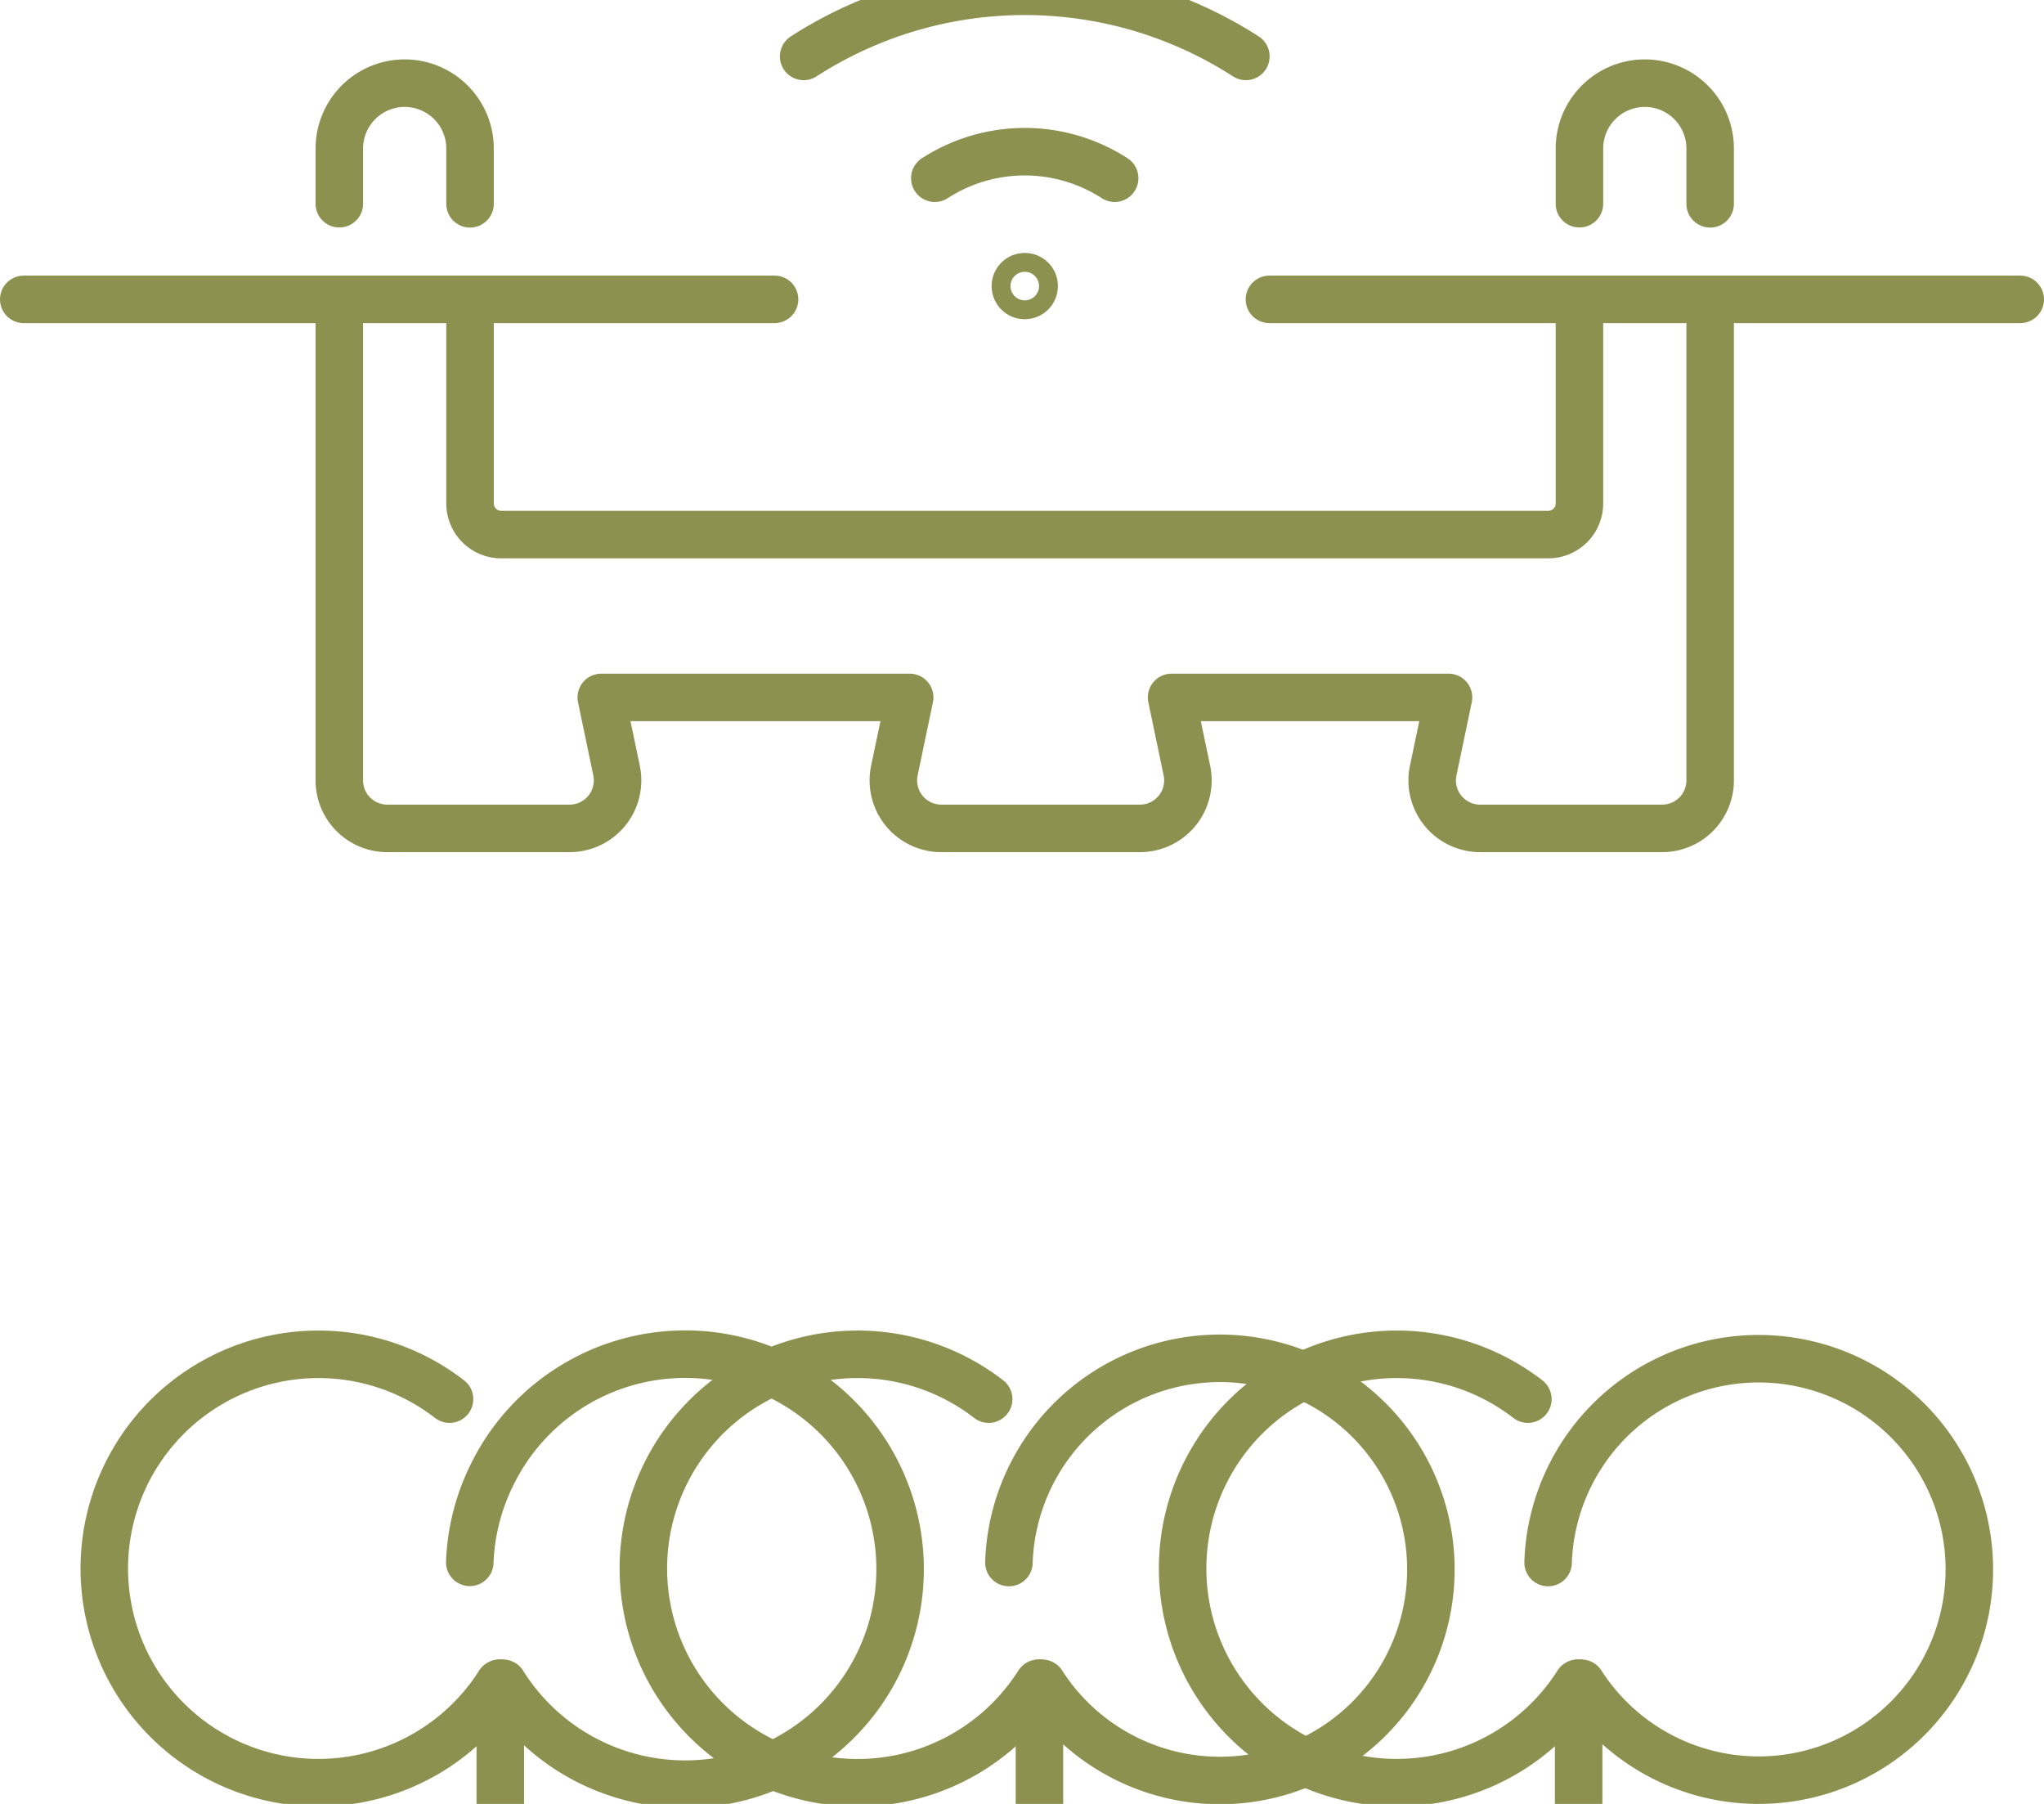
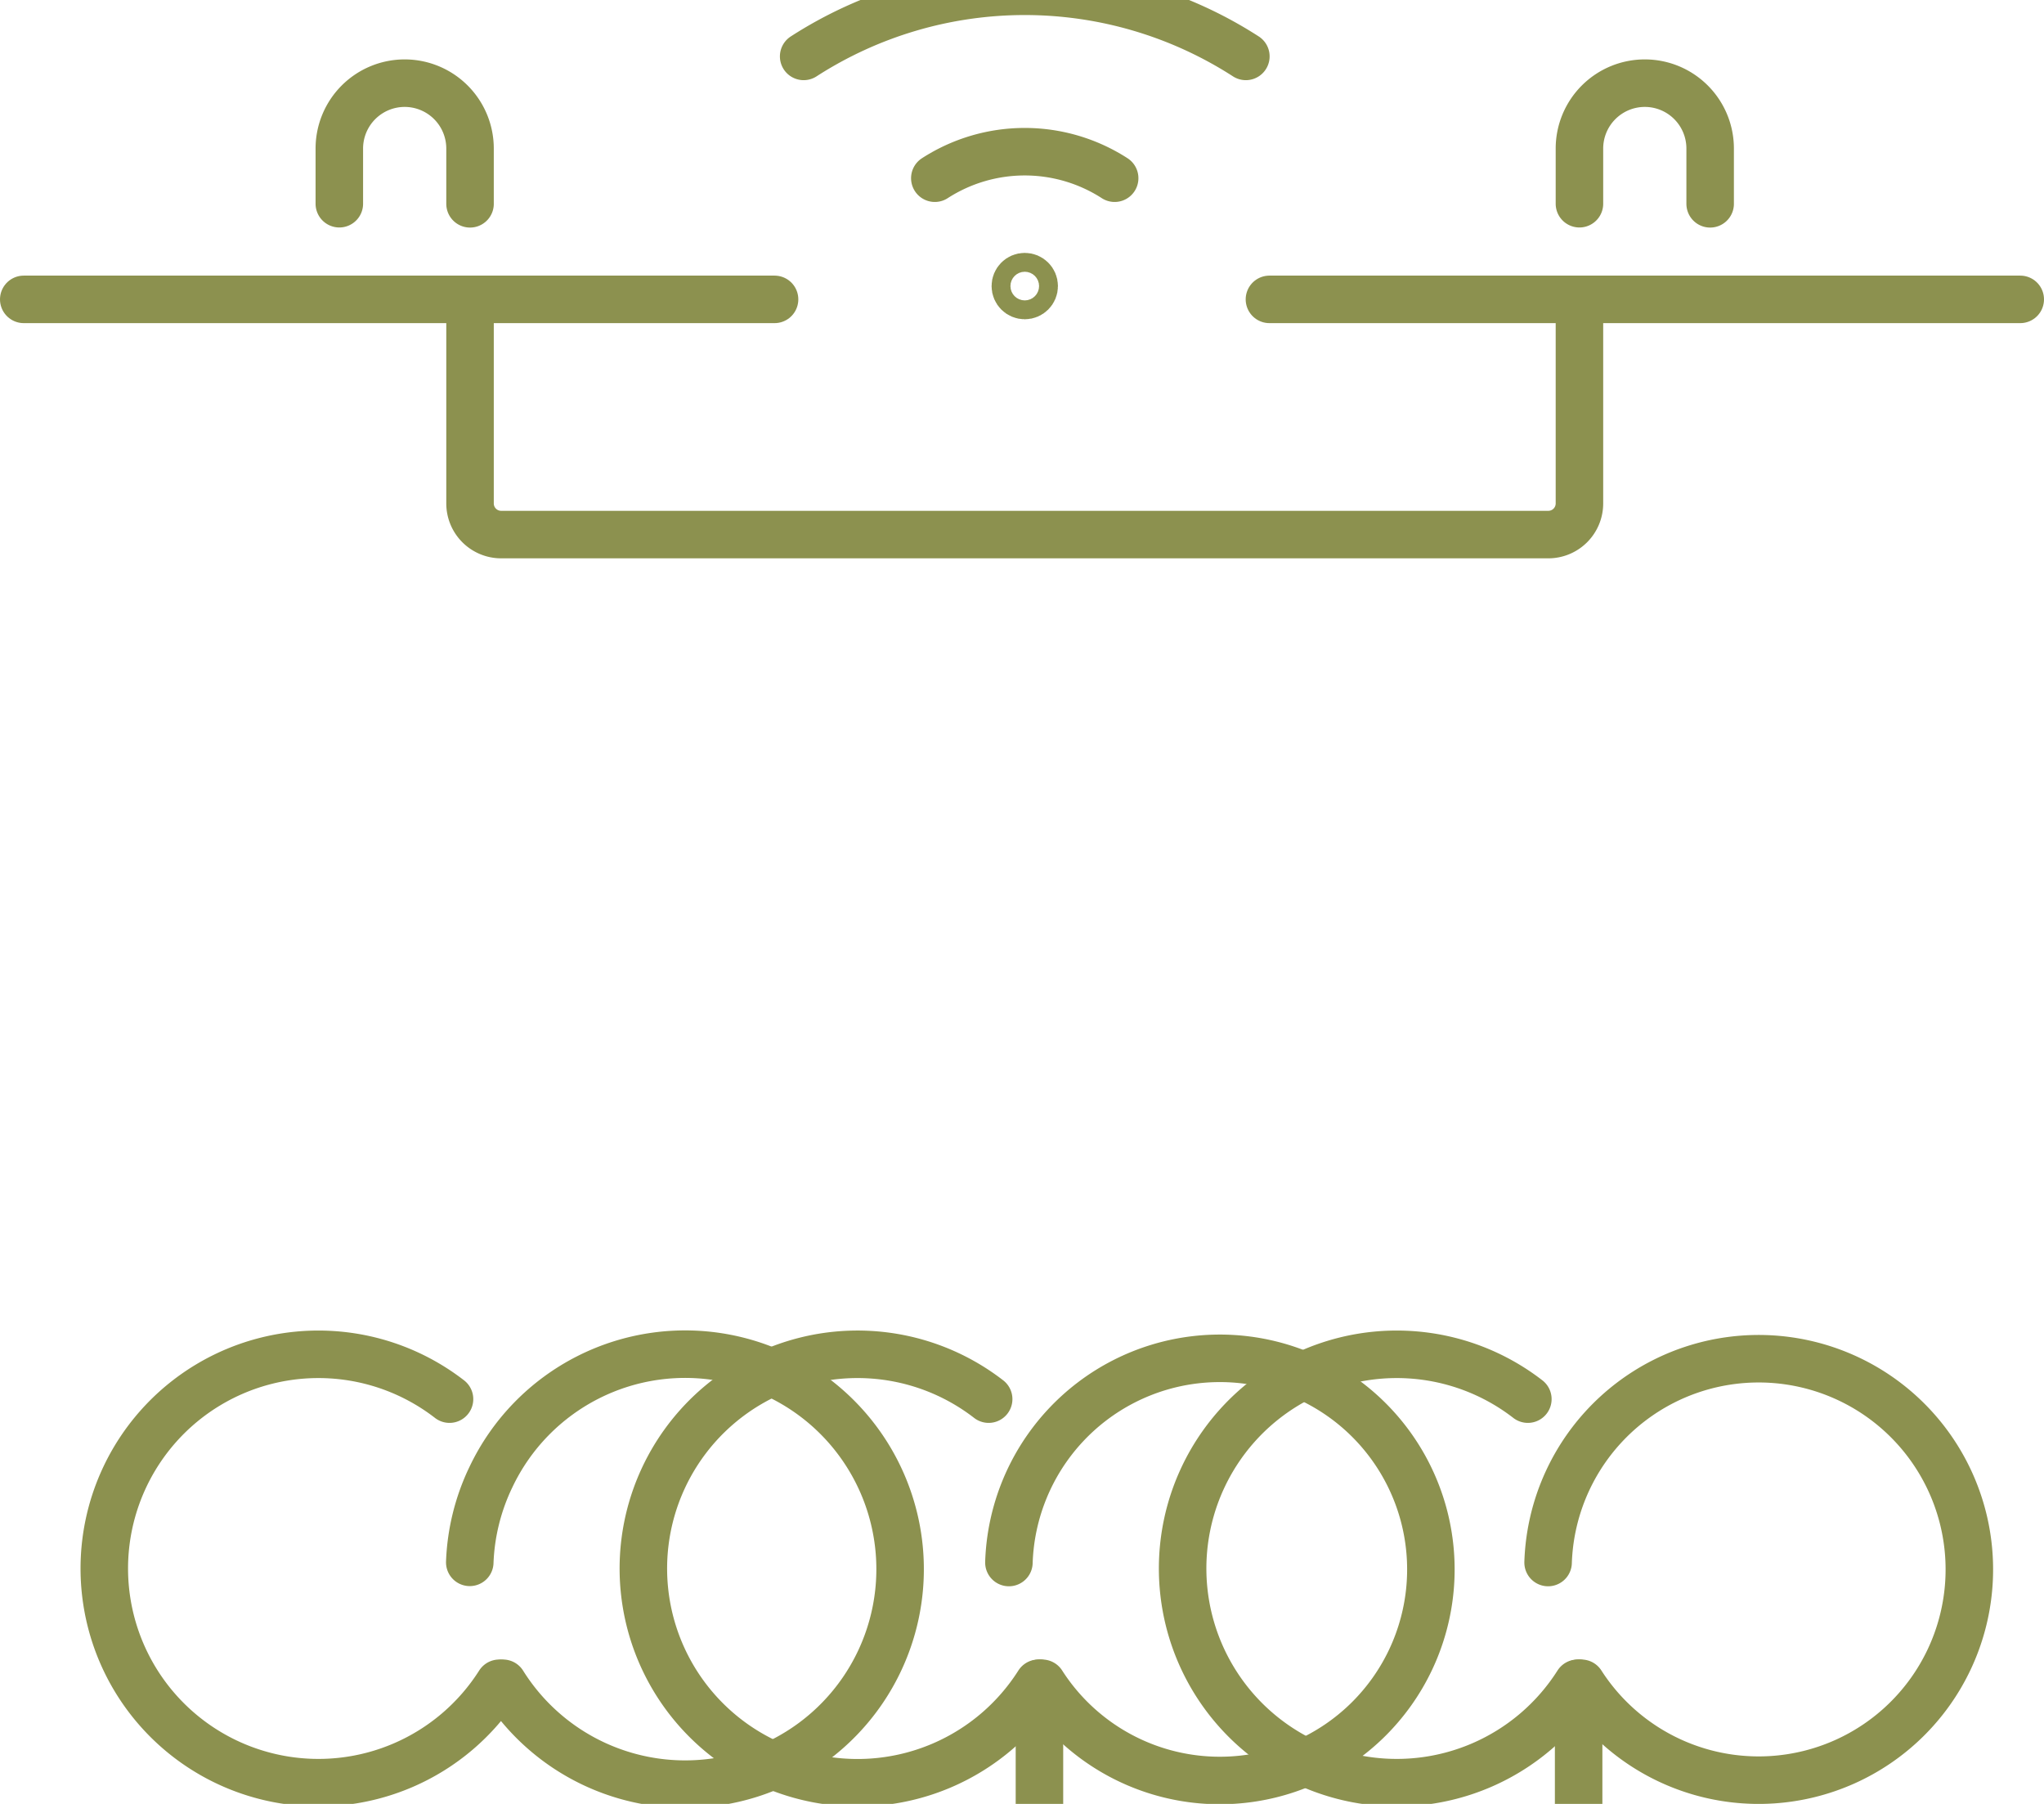
<svg xmlns="http://www.w3.org/2000/svg" preserveAspectRatio="xMidYMid slice" width="34px" height="30px" viewBox="0 0 45.521 41.612">
  <g id="Gruppe_9158" data-name="Gruppe 9158" transform="translate(-1534.091 -1224.87)">
    <g id="Gruppe_9150" data-name="Gruppe 9150">
      <g id="Gruppe_9147" data-name="Gruppe 9147">
        <path id="Pfad_7874" data-name="Pfad 7874" d="M1569.309,1263.073a4.692,4.692,0,1,0-.741-2.689" fill="none" stroke="#8c914f" stroke-linecap="round" stroke-linejoin="round" stroke-width="1.058" />
        <path id="Pfad_7875" data-name="Pfad 7875" d="M1569.224,1263.073a4.769,4.769,0,1,1-1.107-6.327" fill="none" stroke="#8c914f" stroke-linecap="round" stroke-linejoin="round" stroke-width="1.058" />
        <line id="Linie_3324" data-name="Linie 3324" y2="2.88" transform="translate(1569.248 1263.073)" fill="none" stroke="#8c914f" stroke-linecap="round" stroke-linejoin="round" stroke-width="1.058" />
      </g>
      <g id="Gruppe_9148" data-name="Gruppe 9148">
        <path id="Pfad_7876" data-name="Pfad 7876" d="M1557.3,1263.073a4.7,4.7,0,1,0-.74-2.689" fill="none" stroke="#8c914f" stroke-linecap="round" stroke-linejoin="round" stroke-width="1.058" />
        <path id="Pfad_7877" data-name="Pfad 7877" d="M1557.217,1263.073a4.77,4.77,0,1,1-1.108-6.327" fill="none" stroke="#8c914f" stroke-linecap="round" stroke-linejoin="round" stroke-width="1.058" />
        <line id="Linie_3325" data-name="Linie 3325" y2="2.88" transform="translate(1557.24 1263.073)" fill="none" stroke="#8c914f" stroke-linecap="round" stroke-linejoin="round" stroke-width="1.058" />
      </g>
      <g id="Gruppe_9149" data-name="Gruppe 9149">
        <path id="Pfad_7878" data-name="Pfad 7878" d="M1545.293,1263.073a4.787,4.787,0,1,0-.268-4.593,4.778,4.778,0,0,0-.472,1.9" fill="none" stroke="#8c914f" stroke-linecap="round" stroke-linejoin="round" stroke-width="1.058" />
        <path id="Pfad_7879" data-name="Pfad 7879" d="M1545.209,1263.073a4.769,4.769,0,1,1-1.107-6.327" fill="none" stroke="#8c914f" stroke-linecap="round" stroke-linejoin="round" stroke-width="1.058" />
-         <line id="Linie_3326" data-name="Linie 3326" y2="2.88" transform="translate(1545.233 1263.073)" fill="none" stroke="#8c914f" stroke-linecap="round" stroke-linejoin="round" stroke-width="1.058" />
      </g>
    </g>
    <g id="Gruppe_9157" data-name="Gruppe 9157">
      <line id="Linie_3327" data-name="Linie 3327" x2="16.721" transform="translate(1534.62 1232.259)" fill="none" stroke="#8c914f" stroke-linecap="round" stroke-linejoin="round" stroke-width="1.058" />
      <line id="Linie_3328" data-name="Linie 3328" x2="16.721" transform="translate(1562.362 1232.259)" fill="none" stroke="#8c914f" stroke-linecap="round" stroke-linejoin="round" stroke-width="1.058" />
-       <path id="Pfad_7880" data-name="Pfad 7880" d="M1541.648,1230.129V1228.9a1.456,1.456,0,0,1,1.456-1.455h0a1.456,1.456,0,0,1,1.455,1.455v1.231" fill="none" stroke="#8c914f" stroke-linecap="round" stroke-linejoin="round" stroke-width="1.058" />
+       <path id="Pfad_7880" data-name="Pfad 7880" d="M1541.648,1230.129V1228.9a1.456,1.456,0,0,1,1.456-1.455a1.456,1.456,0,0,1,1.455,1.455v1.231" fill="none" stroke="#8c914f" stroke-linecap="round" stroke-linejoin="round" stroke-width="1.058" />
      <path id="Pfad_7881" data-name="Pfad 7881" d="M1569.266,1230.129V1228.9a1.456,1.456,0,0,1,1.456-1.455h0a1.455,1.455,0,0,1,1.455,1.455v1.231" fill="none" stroke="#8c914f" stroke-linecap="round" stroke-linejoin="round" stroke-width="1.058" />
      <path id="Pfad_7882" data-name="Pfad 7882" d="M1569.266,1232.259v4.544a.693.693,0,0,1-.692.693h-23.322a.693.693,0,0,1-.693-.693v-4.544" fill="none" stroke="#8c914f" stroke-linecap="round" stroke-linejoin="round" stroke-width="1.058" />
      <g id="Gruppe_9156" data-name="Gruppe 9156">
        <g id="Gruppe_9155" data-name="Gruppe 9155">
          <g id="Gruppe_9154" data-name="Gruppe 9154">
            <g id="Gruppe_9153" data-name="Gruppe 9153">
              <g id="Gruppe_9152" data-name="Gruppe 9152">
                <g id="Gruppe_9151" data-name="Gruppe 9151">
                  <path id="Pfad_7883" data-name="Pfad 7883" d="M1551.989,1226.849a9.086,9.086,0,0,1,9.848,0" fill="none" stroke="#8c914f" stroke-linecap="round" stroke-miterlimit="10" stroke-width="1.058" />
                  <path id="Pfad_7884" data-name="Pfad 7884" d="M1554.91,1229.561a3.693,3.693,0,0,1,4.005,0" fill="none" stroke="#8c914f" stroke-linecap="round" stroke-miterlimit="10" stroke-width="1.058" />
                </g>
              </g>
            </g>
            <circle id="Ellipse_514" data-name="Ellipse 514" cx="0.21" cy="0.21" r="0.21" transform="translate(1556.703 1231.753)" fill="none" stroke="#8c914f" stroke-linecap="round" stroke-miterlimit="10" stroke-width="1.058" />
          </g>
        </g>
      </g>
-       <path id="Pfad_7885" data-name="Pfad 7885" d="M1541.648,1232.259v10.711a1.068,1.068,0,0,0,1.068,1.068h4.061a1.068,1.068,0,0,0,1.045-1.286l-.34-1.63h6.868l-.341,1.63a1.068,1.068,0,0,0,1.046,1.286h4.423a1.068,1.068,0,0,0,1.046-1.286l-.341-1.63h6.167l-.341,1.63a1.068,1.068,0,0,0,1.046,1.286h4.054a1.068,1.068,0,0,0,1.068-1.068v-10.711" fill="none" stroke="#8c914f" stroke-linecap="round" stroke-linejoin="round" stroke-width="1.058" />
    </g>
  </g>
</svg>